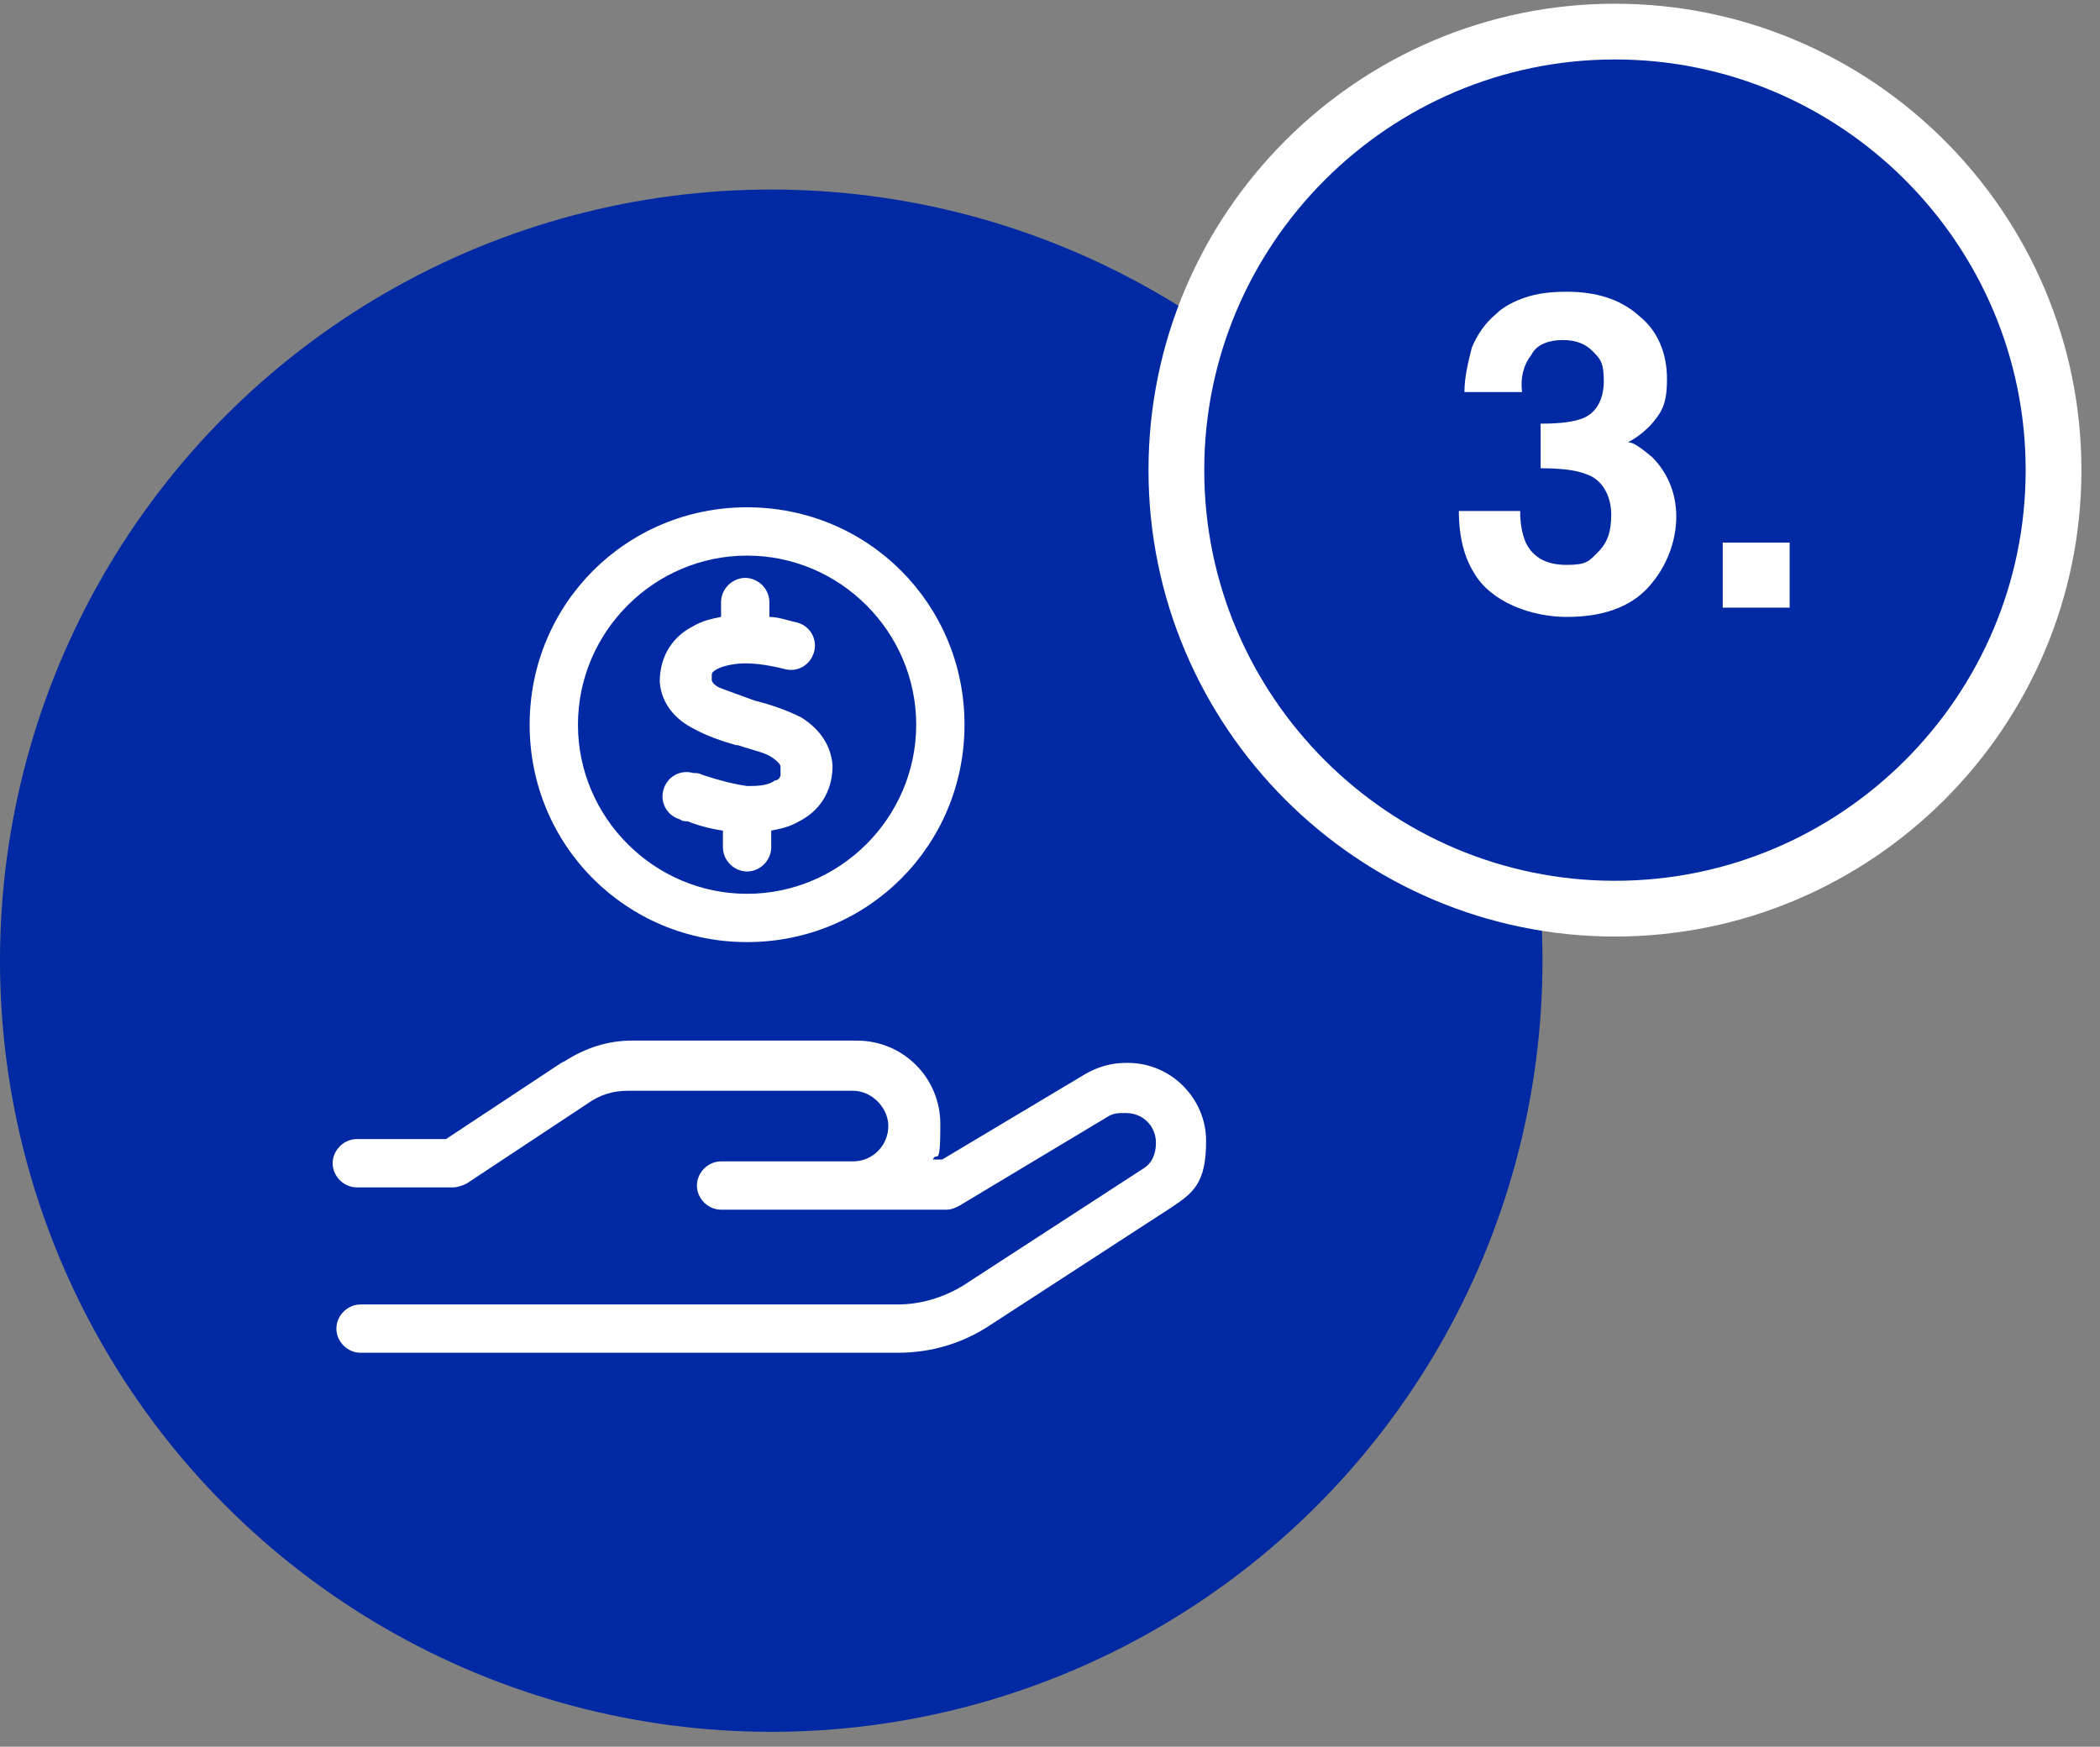
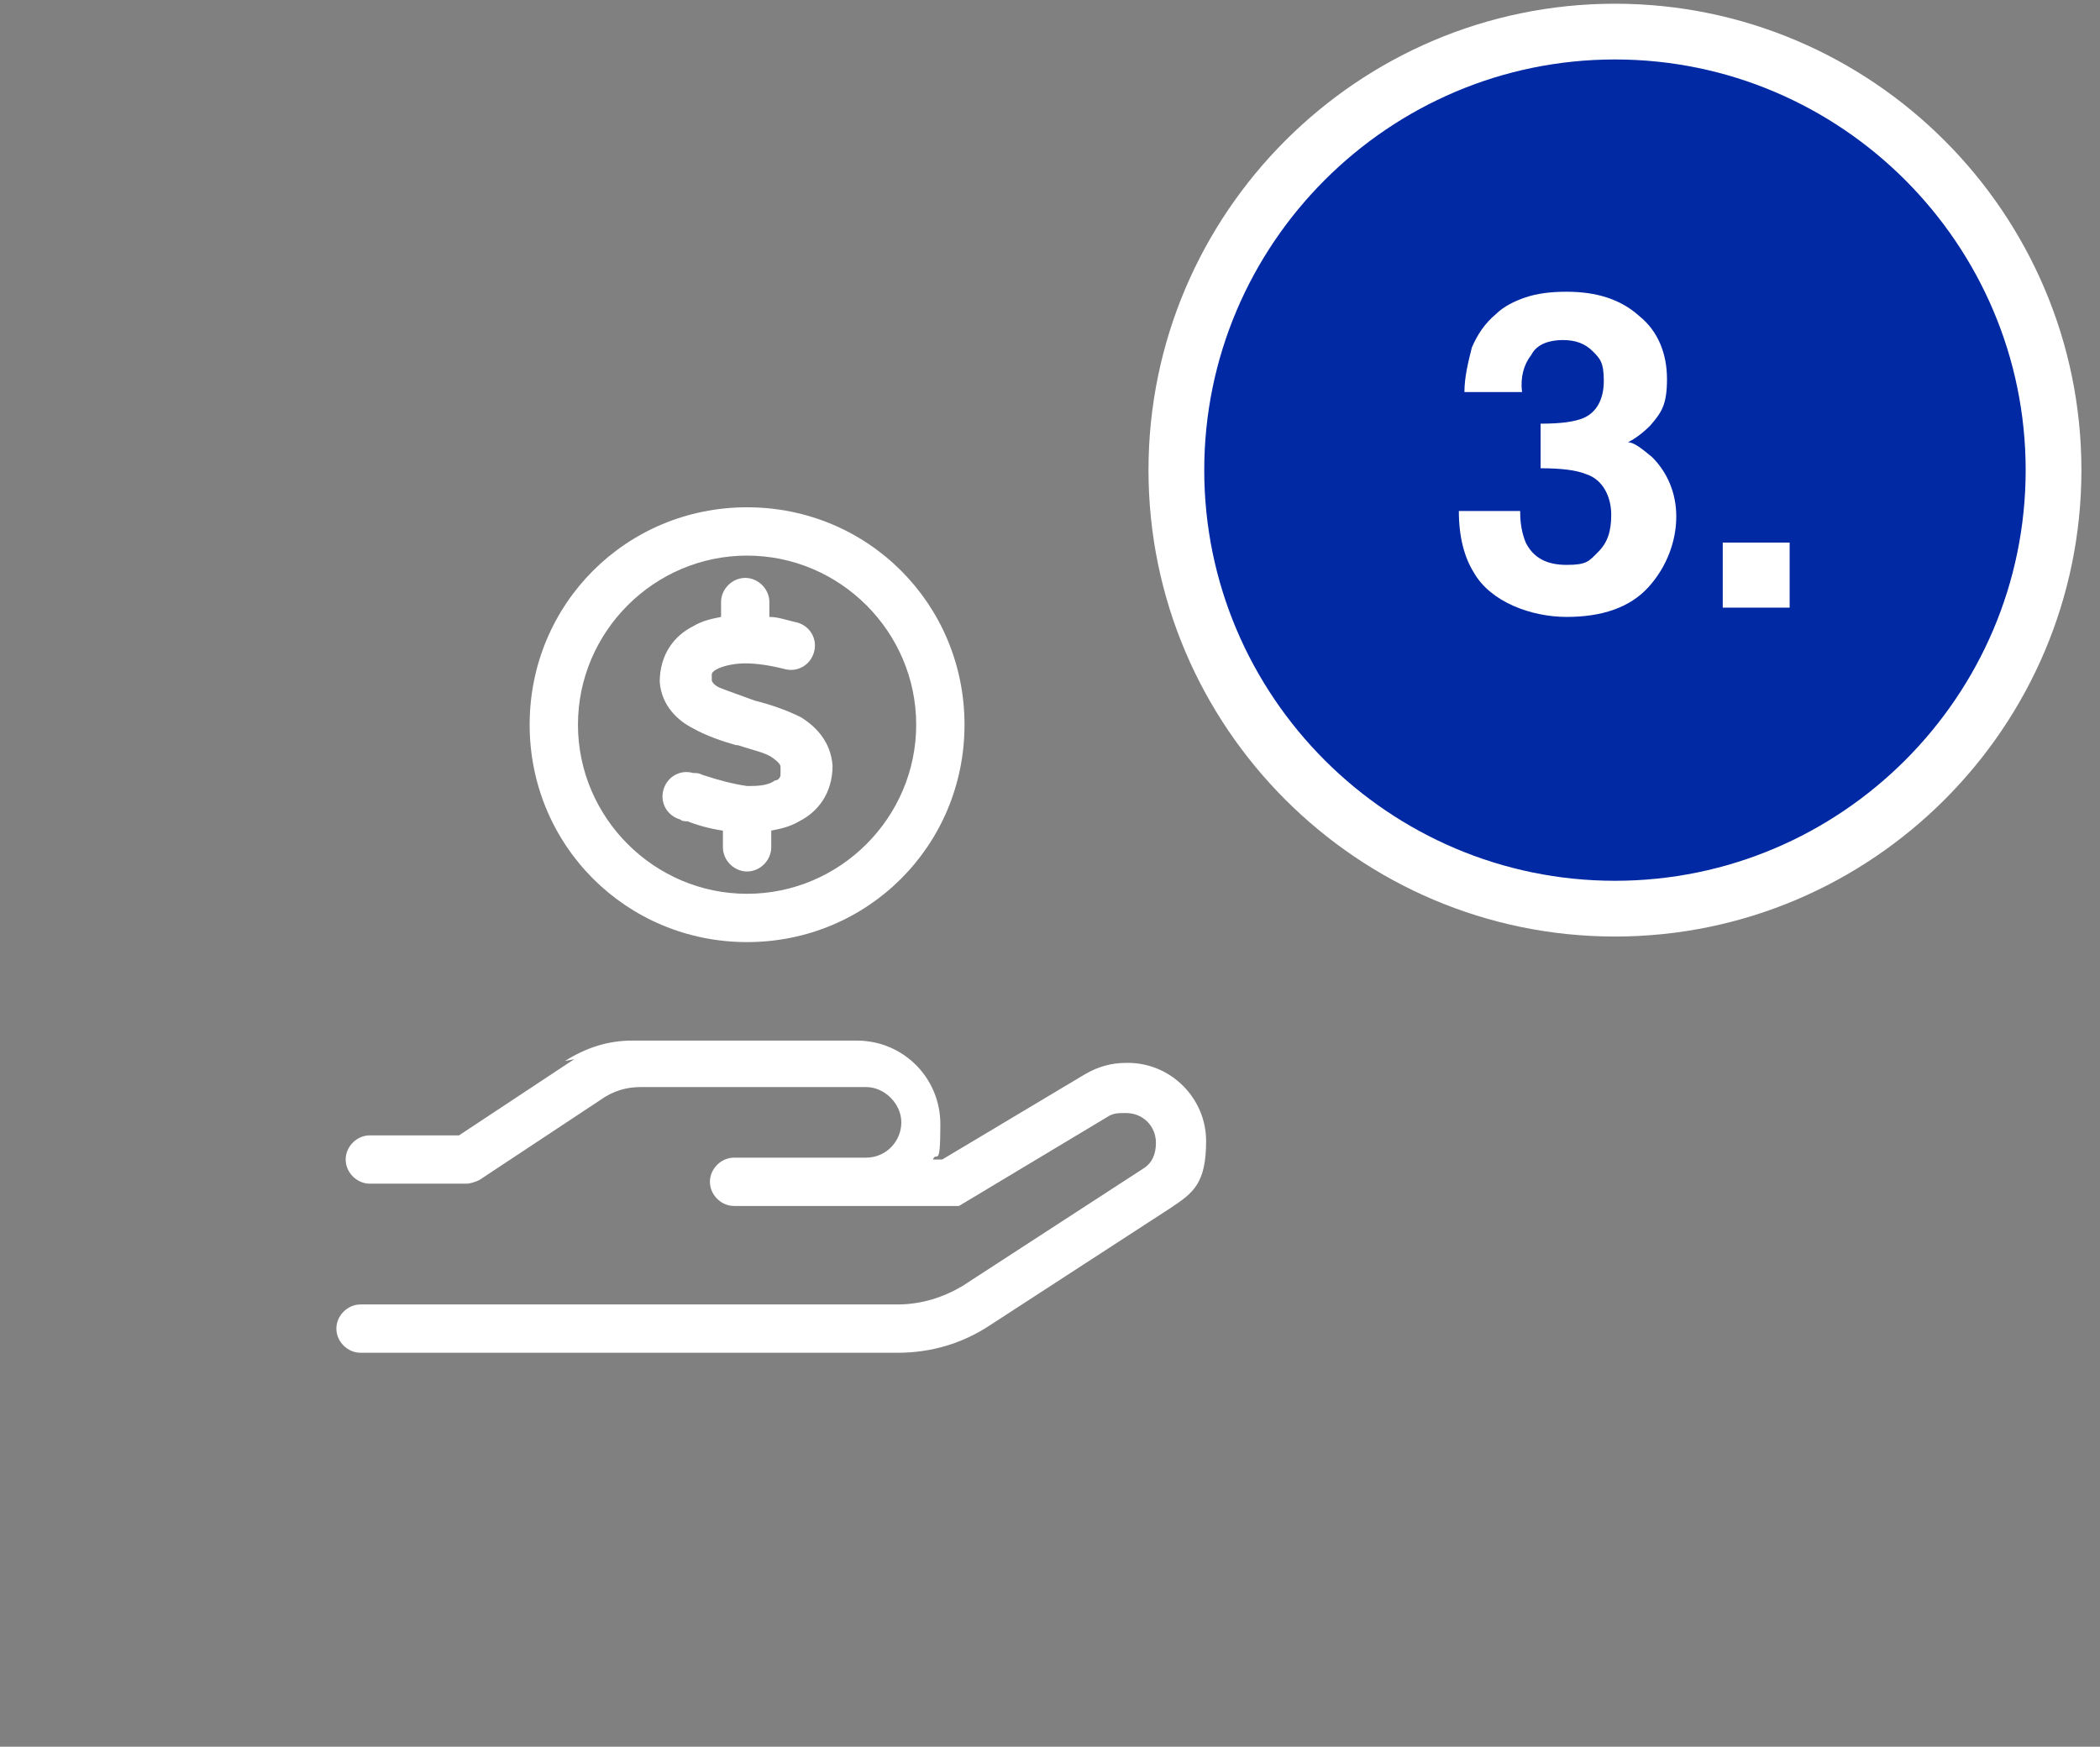
<svg xmlns="http://www.w3.org/2000/svg" id="Ebene_1" version="1.1" viewBox="0 0 113 94">
  <rect x="0" y="0" width="113" height="94" fill="#808080" stroke="none" />
  <defs>
    <style>
      .st0 {
        stroke: #0029a3;
      }

      .st0, .st1 {
        fill: #0029a3;
        stroke-width: 3px;
      }

      .st2 {
        fill: #fff;
      }

      .st1 {
        stroke: #fff;
      }
    </style>
  </defs>
-   <circle class="st0" cx="41.5" cy="51.7" r="40" />
  <path class="st1" d="M86.9,1.7c13,0,23.6,10.6,23.6,23.6s-10.6,23.6-23.6,23.6-23.6-10.6-23.6-23.6S73.9,1.7,86.9,1.7Z" />
  <path class="st2" d="M82.4,19.1c-.4.5-.6,1.2-.5,2h-3.1c0-.8.2-1.6.4-2.4.3-.7.7-1.3,1.3-1.8.4-.4,1-.7,1.6-.9.6-.2,1.3-.3,2.2-.3,1.6,0,2.9.4,3.9,1.3,1,.8,1.5,2,1.5,3.4s-.3,1.8-.9,2.5c-.4.4-.8.7-1.2.9.3,0,.7.3,1.3.8.8.8,1.3,1.9,1.3,3.2s-.5,2.7-1.5,3.8c-1,1.1-2.5,1.6-4.4,1.6s-4.1-.8-5-2.4c-.5-.8-.8-1.9-.8-3.3h3.3c0,.7.1,1.2.3,1.7.4.8,1.1,1.2,2.2,1.2s1.2-.2,1.7-.7c.5-.5.7-1.1.7-2s-.4-1.9-1.4-2.2c-.5-.2-1.3-.3-2.4-.3v-2.4c1.1,0,1.8-.1,2.3-.3.7-.3,1.1-1,1.1-2s-.2-1.2-.6-1.6c-.4-.4-.9-.6-1.6-.6s-1.4.2-1.7.8h0ZM92.7,29.2h3.6v3.5h-3.6v-3.5Z" />
-   <path class="st2" d="M40.2,48.1c5,0,9.1-4.1,9.1-9.1s-4.1-9.1-9.1-9.1-9.1,4.1-9.1,9.1,4.1,9.1,9.1,9.1ZM40.2,27.3c6.5,0,11.7,5.2,11.7,11.7s-5.2,11.7-11.7,11.7-11.7-5.2-11.7-11.7,5.2-11.7,11.7-11.7ZM38.3,36.3c0,0,0,.1,0,.3h0s0,.2.4.4c.5.2,1.1.4,1.9.7h0c.8.2,1.7.5,2.5.9.8.5,1.6,1.3,1.7,2.6,0,1.5-.8,2.5-1.8,3-.5.3-1,.4-1.5.5v.9c0,.7-.6,1.3-1.3,1.3s-1.3-.6-1.3-1.3v-.9c-.7-.1-1.4-.3-1.9-.5h0c-.1,0-.3,0-.4-.1-.7-.2-1.1-.9-.9-1.6s.9-1.1,1.6-.9c.2,0,.3,0,.5.1.9.3,1.7.5,2.4.6.5,0,1.1,0,1.5-.3.2,0,.3-.2.3-.3,0,0,0-.2,0-.4,0-.1,0-.2-.4-.5-.4-.3-1-.4-1.9-.7h-.1c-.7-.2-1.6-.5-2.3-.9-.8-.4-1.7-1.2-1.8-2.5,0-1.5.8-2.5,1.8-3,.5-.3,1-.4,1.5-.5v-.8c0-.7.6-1.3,1.3-1.3s1.3.6,1.3,1.3v.8c.5,0,1,.2,1.5.3.7.2,1.1.9.9,1.6s-.9,1.1-1.6.9c-.8-.2-1.5-.3-2.1-.3-.5,0-1.1.1-1.5.3-.2.1-.3.2-.3.3h0ZM30.4,57.1c1.1-.7,2.3-1.1,3.6-1.1h12.1c2.5,0,4.5,2,4.5,4.5s-.2,1.4-.4,1.9h.5l7.7-4.6c.7-.4,1.4-.6,2.2-.6h.1c2.3,0,4.2,1.9,4.2,4.2s-.7,2.8-1.9,3.6l-9.7,6.3c-1.5,1-3.2,1.5-5,1.5h-28.9c-.7,0-1.3-.6-1.3-1.3s.6-1.3,1.3-1.3h28.9c1.3,0,2.5-.4,3.5-1l9.7-6.3c.5-.3.7-.8.7-1.4,0-.9-.7-1.6-1.6-1.6h-.1c-.3,0-.6,0-.9.2l-8,4.8c-.2.1-.4.2-.7.2h-12.1c-.7,0-1.3-.6-1.3-1.3s.6-1.3,1.3-1.3h7.1c1.1,0,1.9-.9,1.9-1.9s-.9-1.9-1.9-1.9h-12.1c-.8,0-1.5.2-2.2.7l-6.5,4.3c-.2.1-.5.2-.7.2h-5.2c-.7,0-1.3-.6-1.3-1.3s.6-1.3,1.3-1.3h4.8l6.2-4.1Z" />
+   <path class="st2" d="M40.2,48.1c5,0,9.1-4.1,9.1-9.1s-4.1-9.1-9.1-9.1-9.1,4.1-9.1,9.1,4.1,9.1,9.1,9.1ZM40.2,27.3c6.5,0,11.7,5.2,11.7,11.7s-5.2,11.7-11.7,11.7-11.7-5.2-11.7-11.7,5.2-11.7,11.7-11.7ZM38.3,36.3c0,0,0,.1,0,.3h0s0,.2.4.4c.5.2,1.1.4,1.9.7h0c.8.2,1.7.5,2.5.9.8.5,1.6,1.3,1.7,2.6,0,1.5-.8,2.5-1.8,3-.5.3-1,.4-1.5.5v.9c0,.7-.6,1.3-1.3,1.3s-1.3-.6-1.3-1.3v-.9c-.7-.1-1.4-.3-1.9-.5h0c-.1,0-.3,0-.4-.1-.7-.2-1.1-.9-.9-1.6s.9-1.1,1.6-.9c.2,0,.3,0,.5.1.9.3,1.7.5,2.4.6.5,0,1.1,0,1.5-.3.2,0,.3-.2.3-.3,0,0,0-.2,0-.4,0-.1,0-.2-.4-.5-.4-.3-1-.4-1.9-.7h-.1c-.7-.2-1.6-.5-2.3-.9-.8-.4-1.7-1.2-1.8-2.5,0-1.5.8-2.5,1.8-3,.5-.3,1-.4,1.5-.5v-.8c0-.7.6-1.3,1.3-1.3s1.3.6,1.3,1.3v.8c.5,0,1,.2,1.5.3.7.2,1.1.9.9,1.6s-.9,1.1-1.6.9c-.8-.2-1.5-.3-2.1-.3-.5,0-1.1.1-1.5.3-.2.1-.3.2-.3.3h0ZM30.4,57.1c1.1-.7,2.3-1.1,3.6-1.1h12.1c2.5,0,4.5,2,4.5,4.5s-.2,1.4-.4,1.9h.5l7.7-4.6c.7-.4,1.4-.6,2.2-.6h.1c2.3,0,4.2,1.9,4.2,4.2s-.7,2.8-1.9,3.6l-9.7,6.3c-1.5,1-3.2,1.5-5,1.5h-28.9c-.7,0-1.3-.6-1.3-1.3s.6-1.3,1.3-1.3h28.9c1.3,0,2.5-.4,3.5-1l9.7-6.3c.5-.3.7-.8.7-1.4,0-.9-.7-1.6-1.6-1.6h-.1c-.3,0-.6,0-.9.2l-8,4.8h-12.1c-.7,0-1.3-.6-1.3-1.3s.6-1.3,1.3-1.3h7.1c1.1,0,1.9-.9,1.9-1.9s-.9-1.9-1.9-1.9h-12.1c-.8,0-1.5.2-2.2.7l-6.5,4.3c-.2.1-.5.2-.7.2h-5.2c-.7,0-1.3-.6-1.3-1.3s.6-1.3,1.3-1.3h4.8l6.2-4.1Z" />
</svg>